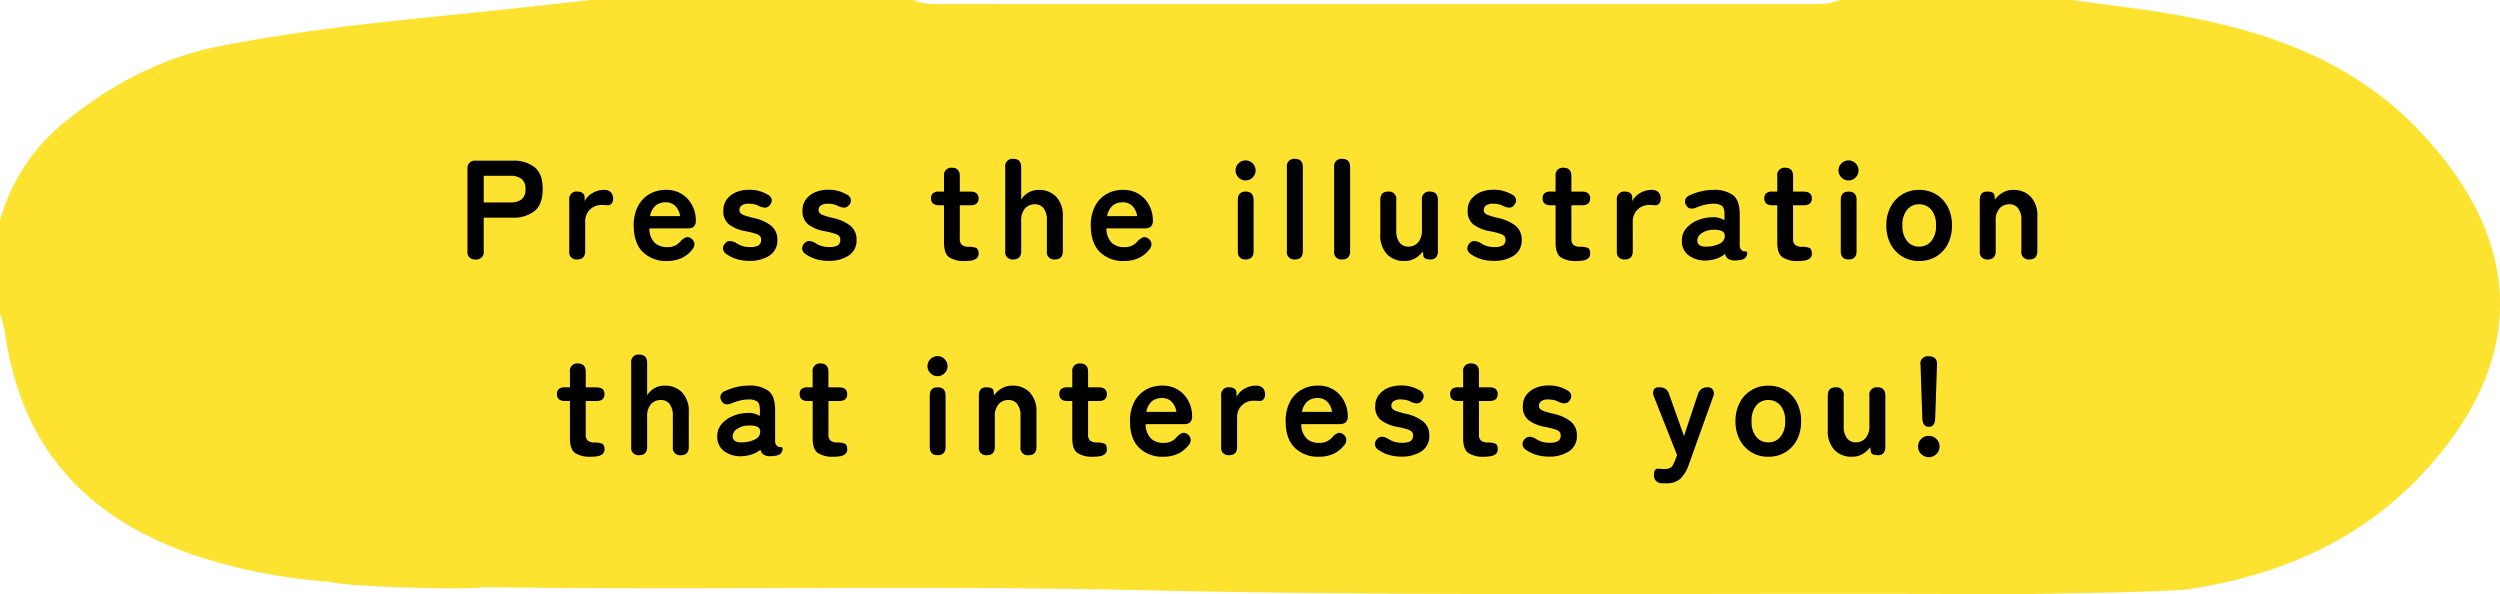
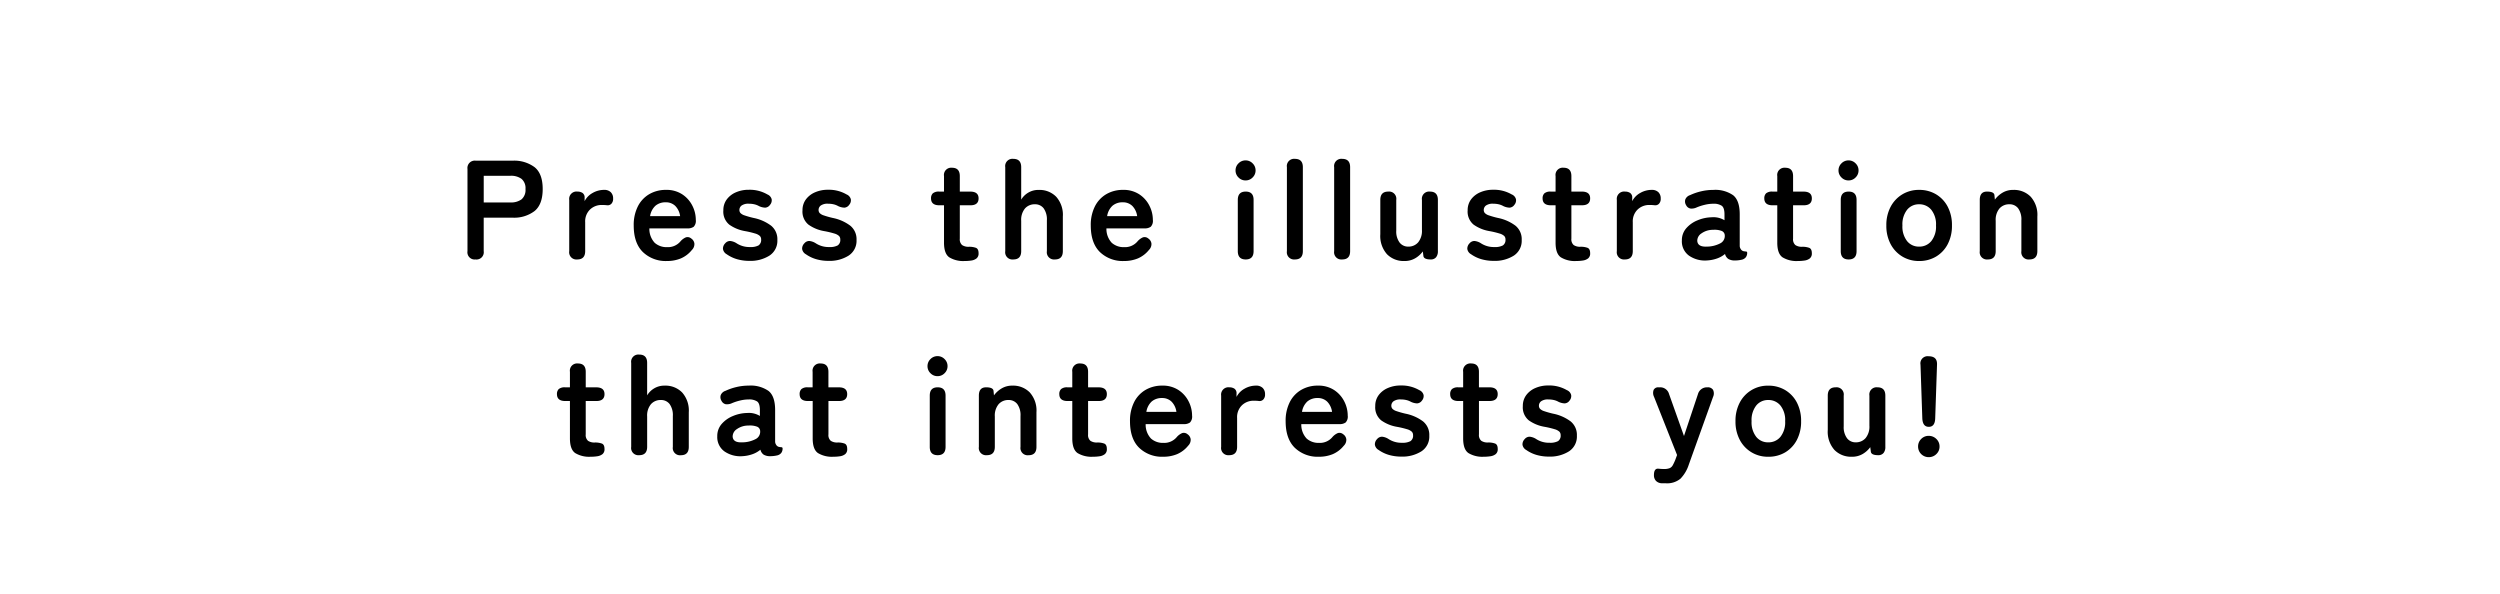
<svg xmlns="http://www.w3.org/2000/svg" width="549.222" height="130.562" viewBox="0 0 549.222 130.562">
  <g id="グループ_999" data-name="グループ 999" transform="translate(-472 -883)">
    <g id="グループ_932" data-name="グループ 932">
-       <path id="パス_36" data-name="パス 36" d="M-31.081,538.37c-14.781-15.451-33.5-21.783-52.993-25.277-7.7-1.38-15.469-2.226-23.207-3.315h-50.911c-2.387,1.043-4.9.9-7.387.9q-94.428.01-188.853-.017c-2.484,0-5,.149-7.39-.88h-70.871c-10.052,1.085-20.1,2.238-30.151,3.241-17.345,1.729-34.672,3.583-51.839,7.009-12.517,2.5-23.652,8.464-33.861,16.8a42.245,42.245,0,0,0-13.908,21.334v20.257c.389,1.621.906,3.22,1.15,4.869,4.072,27.709,20.831,41.675,42.9,48.912a124.306,124.306,0,0,0,28.642,5.4c2.605,1.12,32.575,1.874,33.065,1.146,48.277.743,96.561-.432,144.827.688,64.346,1.489,128.7.508,193.046.907,4.276-.166,32.723-.408,37.641-1.188,20.44-3.242,38.972-11.114,53.6-28.292C-6.765,586.409-9.163,561.281-31.081,538.37Z" transform="translate(1034.452 373.223)" fill="#fde330" />
-     </g>
+       </g>
    <path id="パス_2822" data-name="パス 2822" d="M-170.531,0A1.59,1.59,0,0,1-172.3-1.829V-19.871a1.617,1.617,0,0,1,1.829-1.829h8.091a7.5,7.5,0,0,1,4.82,1.426q1.783,1.426,1.783,4.8t-1.783,4.836a7.392,7.392,0,0,1-4.82,1.457h-6.355v7.347A1.6,1.6,0,0,1-170.531,0Zm1.8-12.524h5.859a3.88,3.88,0,0,0,2.449-.682,2.708,2.708,0,0,0,.868-2.263,2.668,2.668,0,0,0-.868-2.232,3.88,3.88,0,0,0-2.449-.682h-5.859ZM-148.18,0a1.59,1.59,0,0,1-1.767-1.829V-13.082a1.617,1.617,0,0,1,1.829-1.829,1.984,1.984,0,0,1,1.085.295,1.2,1.2,0,0,1,.465,1.1v.713a4.248,4.248,0,0,1,1.751-1.8,5.015,5.015,0,0,1,2.527-.682,1.993,1.993,0,0,1,1.472.511,1.864,1.864,0,0,1,.512,1.38,1.533,1.533,0,0,1-.4,1.178,1.122,1.122,0,0,1-.93.31q-.248-.031-.527-.047t-.62-.016a3.67,3.67,0,0,0-2.589.992,3.617,3.617,0,0,0-1.07,2.79v6.355Q-146.444,0-148.18,0Zm19.685.341a7.22,7.22,0,0,1-5.27-1.968Q-135.78-3.6-135.78-7.471a9.026,9.026,0,0,1,.9-4.17,6.472,6.472,0,0,1,2.511-2.7,7.154,7.154,0,0,1,3.689-.945,6.276,6.276,0,0,1,3.534.961,6.433,6.433,0,0,1,2.232,2.48,6.872,6.872,0,0,1,.775,3.162,1.848,1.848,0,0,1-.465,1.5,2.214,2.214,0,0,1-1.364.356h-8.37a4.449,4.449,0,0,0,1.178,3.178,3.93,3.93,0,0,0,2.728.945A3.577,3.577,0,0,0-125.488-4a3.28,3.28,0,0,1,1.162-.853,1.225,1.225,0,0,1,1.163.233A1.589,1.589,0,0,1-122.45-3.5a1.815,1.815,0,0,1-.558,1.426,6.315,6.315,0,0,1-2.418,1.845A7.849,7.849,0,0,1-128.495.341Zm-3.689-9.858h6.6a3.933,3.933,0,0,0-1.07-2.247,2.9,2.9,0,0,0-2.092-.791,3.369,3.369,0,0,0-2.247.744A3.879,3.879,0,0,0-132.184-9.517ZM-110.391.31a9.659,9.659,0,0,1-2.65-.357,7.552,7.552,0,0,1-2.31-1.1,1.6,1.6,0,0,1-.821-1.162,1.634,1.634,0,0,1,.48-1.224,1.41,1.41,0,0,1,1.1-.527,3.226,3.226,0,0,1,1.349.465,5.165,5.165,0,0,0,3.038.868,3.623,3.623,0,0,0,1.844-.357,1.427,1.427,0,0,0,.574-1.317,1.059,1.059,0,0,0-.279-.76A2.56,2.56,0,0,0-109.1-5.7a19.353,19.353,0,0,0-2.216-.527,8.383,8.383,0,0,1-3.472-1.426,3.684,3.684,0,0,1-1.3-3.131,3.932,3.932,0,0,1,.744-2.4,4.881,4.881,0,0,1,2.015-1.566,6.943,6.943,0,0,1,2.821-.558,7.708,7.708,0,0,1,4.092,1.023,1.567,1.567,0,0,1,.946,1.069A1.511,1.511,0,0,1-105.834-12a1.389,1.389,0,0,1-1.07.62,3.442,3.442,0,0,1-1.349-.341,3.866,3.866,0,0,0-1.038-.4,5.209,5.209,0,0,0-1.162-.124,2.553,2.553,0,0,0-1.628.4,1.218,1.218,0,0,0-.48.961,1.03,1.03,0,0,0,.232.682,2.181,2.181,0,0,0,.915.527,19.211,19.211,0,0,0,1.984.558,9.5,9.5,0,0,1,3.844,1.705,3.819,3.819,0,0,1,1.364,3.131,3.868,3.868,0,0,1-1.721,3.425A7.8,7.8,0,0,1-110.391.31ZM-93,.31a9.659,9.659,0,0,1-2.65-.357,7.552,7.552,0,0,1-2.31-1.1,1.6,1.6,0,0,1-.821-1.162,1.634,1.634,0,0,1,.48-1.224,1.41,1.41,0,0,1,1.1-.527,3.226,3.226,0,0,1,1.349.465,5.165,5.165,0,0,0,3.038.868,3.623,3.623,0,0,0,1.844-.357A1.427,1.427,0,0,0-90.4-4.4a1.059,1.059,0,0,0-.279-.76A2.56,2.56,0,0,0-91.713-5.7a19.353,19.353,0,0,0-2.216-.527A8.383,8.383,0,0,1-97.4-7.657a3.684,3.684,0,0,1-1.3-3.131,3.932,3.932,0,0,1,.744-2.4,4.881,4.881,0,0,1,2.015-1.566,6.943,6.943,0,0,1,2.821-.558,7.708,7.708,0,0,1,4.092,1.023,1.567,1.567,0,0,1,.946,1.069A1.511,1.511,0,0,1-88.443-12a1.389,1.389,0,0,1-1.069.62,3.442,3.442,0,0,1-1.349-.341,3.866,3.866,0,0,0-1.038-.4,5.209,5.209,0,0,0-1.162-.124,2.553,2.553,0,0,0-1.628.4,1.218,1.218,0,0,0-.48.961,1.03,1.03,0,0,0,.232.682,2.181,2.181,0,0,0,.915.527,19.211,19.211,0,0,0,1.984.558,9.5,9.5,0,0,1,3.844,1.705,3.819,3.819,0,0,1,1.364,3.131,3.868,3.868,0,0,1-1.72,3.425A7.8,7.8,0,0,1-93,.31Zm29.915.031a5.88,5.88,0,0,1-3.364-.806q-1.163-.806-1.162-3.224V-11.9h-1.023q-1.829,0-1.829-1.519a1.489,1.489,0,0,1,.387-1.1,1.986,1.986,0,0,1,1.41-.388h1.054v-3.41a1.59,1.59,0,0,1,1.767-1.829q1.7,0,1.705,1.829v3.41h2.294q1.829,0,1.829,1.488,0,1.519-1.8,1.519h-2.325v7.316a1.667,1.667,0,0,0,.512,1.426,2.479,2.479,0,0,0,1.472.372,4.273,4.273,0,0,1,1.565.233q.574.232.574,1.194a1.357,1.357,0,0,1-.45,1.131,2.4,2.4,0,0,1-1.147.465A9.579,9.579,0,0,1-63.085.341ZM-52.39,0a1.59,1.59,0,0,1-1.767-1.829V-20.274A1.59,1.59,0,0,1-52.39-22.1q1.736,0,1.736,1.829v7.13a4.392,4.392,0,0,1,1.488-1.5,4.332,4.332,0,0,1,2.387-.635,5.111,5.111,0,0,1,3.8,1.488,5.963,5.963,0,0,1,1.473,4.371v7.595Q-41.509,0-43.245,0a1.59,1.59,0,0,1-1.767-1.829V-8.587a4.16,4.16,0,0,0-.713-2.651,2.341,2.341,0,0,0-1.922-.884,2.806,2.806,0,0,0-2.17.915,3.893,3.893,0,0,0-.837,2.713v6.665Q-50.654,0-52.39,0Zm24.3.341a7.22,7.22,0,0,1-5.27-1.968Q-35.371-3.6-35.371-7.471a9.026,9.026,0,0,1,.9-4.17,6.472,6.472,0,0,1,2.511-2.7,7.154,7.154,0,0,1,3.689-.945,6.276,6.276,0,0,1,3.534.961,6.433,6.433,0,0,1,2.232,2.48,6.872,6.872,0,0,1,.775,3.162,1.848,1.848,0,0,1-.465,1.5,2.214,2.214,0,0,1-1.364.356h-8.37a4.449,4.449,0,0,0,1.178,3.178,3.93,3.93,0,0,0,2.728.945A3.577,3.577,0,0,0-25.079-4a3.28,3.28,0,0,1,1.162-.853,1.225,1.225,0,0,1,1.163.233A1.589,1.589,0,0,1-22.041-3.5,1.815,1.815,0,0,1-22.6-2.077,6.315,6.315,0,0,1-25.017-.233,7.849,7.849,0,0,1-28.086.341Zm-3.689-9.858h6.6a3.933,3.933,0,0,0-1.069-2.247,2.9,2.9,0,0,0-2.093-.791,3.369,3.369,0,0,0-2.247.744A3.879,3.879,0,0,0-31.775-9.517ZM-1.333,0Q-3.069,0-3.069-1.829V-13.082q0-1.829,1.736-1.829T.4-13.082V-1.829Q.4,0-1.333,0Zm-.031-17.36a2.117,2.117,0,0,1-1.55-.651,2.117,2.117,0,0,1-.651-1.55,2.117,2.117,0,0,1,.651-1.55,2.117,2.117,0,0,1,1.55-.651,2.117,2.117,0,0,1,1.55.651,2.117,2.117,0,0,1,.651,1.55,2.117,2.117,0,0,1-.651,1.55A2.117,2.117,0,0,1-1.364-17.36ZM9.486,0A1.59,1.59,0,0,1,7.719-1.829V-20.274A1.59,1.59,0,0,1,9.486-22.1q1.736,0,1.736,1.829V-1.829Q11.222,0,9.486,0ZM19.871,0A1.59,1.59,0,0,1,18.1-1.829V-20.274A1.59,1.59,0,0,1,19.871-22.1q1.736,0,1.736,1.829V-1.829Q21.607,0,19.871,0Zm13.64.341a5.111,5.111,0,0,1-3.8-1.488,6.009,6.009,0,0,1-1.472-4.4v-7.533q0-1.829,1.736-1.829a1.59,1.59,0,0,1,1.767,1.829v6.758a4.051,4.051,0,0,0,.729,2.6,2.336,2.336,0,0,0,1.906.9,2.784,2.784,0,0,0,2.17-.93,3.954,3.954,0,0,0,.837-2.728v-6.6a1.59,1.59,0,0,1,1.767-1.829q1.736,0,1.736,1.829V-1.829a2.039,2.039,0,0,1-.4,1.349A1.45,1.45,0,0,1,39.308,0Q37.758,0,37.7-.806l-.124-.961A5.444,5.444,0,0,1,35.96-.294,4.549,4.549,0,0,1,33.511.341ZM53.134.31a9.659,9.659,0,0,1-2.65-.357,7.552,7.552,0,0,1-2.31-1.1,1.6,1.6,0,0,1-.821-1.162,1.634,1.634,0,0,1,.48-1.224,1.41,1.41,0,0,1,1.1-.527,3.226,3.226,0,0,1,1.348.465,5.165,5.165,0,0,0,3.038.868,3.623,3.623,0,0,0,1.845-.357A1.427,1.427,0,0,0,55.738-4.4a1.059,1.059,0,0,0-.279-.76A2.56,2.56,0,0,0,54.421-5.7,19.353,19.353,0,0,0,52.2-6.231a8.383,8.383,0,0,1-3.472-1.426,3.684,3.684,0,0,1-1.3-3.131,3.932,3.932,0,0,1,.744-2.4,4.881,4.881,0,0,1,2.015-1.566,6.943,6.943,0,0,1,2.821-.558A7.708,7.708,0,0,1,57.1-14.291a1.567,1.567,0,0,1,.945,1.069A1.511,1.511,0,0,1,57.691-12a1.389,1.389,0,0,1-1.069.62,3.441,3.441,0,0,1-1.349-.341,3.866,3.866,0,0,0-1.038-.4,5.209,5.209,0,0,0-1.162-.124,2.553,2.553,0,0,0-1.628.4,1.218,1.218,0,0,0-.48.961,1.03,1.03,0,0,0,.232.682,2.18,2.18,0,0,0,.915.527,19.212,19.212,0,0,0,1.984.558,9.5,9.5,0,0,1,3.844,1.705A3.819,3.819,0,0,1,59.3-4.278,3.868,3.868,0,0,1,57.583-.853,7.8,7.8,0,0,1,53.134.31ZM71.269.341a5.88,5.88,0,0,1-3.364-.806q-1.163-.806-1.162-3.224V-11.9H65.72q-1.829,0-1.829-1.519a1.489,1.489,0,0,1,.388-1.1,1.986,1.986,0,0,1,1.41-.388h1.054v-3.41A1.59,1.59,0,0,1,68.51-20.15q1.7,0,1.705,1.829v3.41h2.294q1.829,0,1.829,1.488,0,1.519-1.8,1.519H70.215v7.316a1.667,1.667,0,0,0,.511,1.426A2.479,2.479,0,0,0,72.2-2.79a4.273,4.273,0,0,1,1.565.233q.573.232.574,1.194a1.357,1.357,0,0,1-.45,1.131,2.4,2.4,0,0,1-1.147.465A9.579,9.579,0,0,1,71.269.341ZM81.964,0A1.59,1.59,0,0,1,80.2-1.829V-13.082a1.617,1.617,0,0,1,1.829-1.829,1.984,1.984,0,0,1,1.085.295,1.2,1.2,0,0,1,.465,1.1v.713a4.248,4.248,0,0,1,1.752-1.8,5.015,5.015,0,0,1,2.527-.682,1.993,1.993,0,0,1,1.472.511,1.864,1.864,0,0,1,.511,1.38,1.533,1.533,0,0,1-.4,1.178,1.122,1.122,0,0,1-.93.31q-.248-.031-.527-.047t-.62-.016a3.67,3.67,0,0,0-2.589.992,3.617,3.617,0,0,0-1.07,2.79v6.355Q83.7,0,81.964,0Zm18.073.217A6.148,6.148,0,0,1,96.054-.837a3.859,3.859,0,0,1-1.565-3.317,3.993,3.993,0,0,1,.961-2.7A6.536,6.536,0,0,1,97.929-8.6a8.467,8.467,0,0,1,3.131-.667,4.588,4.588,0,0,1,1.519.124,4.694,4.694,0,0,1,1.271.527v-1.3q0-1.457-.62-1.891a3.187,3.187,0,0,0-1.829-.434,8.106,8.106,0,0,0-1.813.217,11.605,11.605,0,0,0-1.844.589,2.564,2.564,0,0,1-1.38.248,1.349,1.349,0,0,1-.946-.744,1.5,1.5,0,0,1-.171-1.256,1.646,1.646,0,0,1,1.039-.945,12.257,12.257,0,0,1,2.433-.837,11.668,11.668,0,0,1,2.682-.31,6.86,6.86,0,0,1,4.34,1.162q1.457,1.163,1.457,4.2v6.851a1.313,1.313,0,0,0,.077.5,1.723,1.723,0,0,0,.14.279,1,1,0,0,0,.6.465,4.671,4.671,0,0,0,.574.077q.248.015.248.295a1.584,1.584,0,0,1-.295.961,1.59,1.59,0,0,1-.977.558,6.556,6.556,0,0,1-1.395.155A2.753,2.753,0,0,1,104.7-.109a1.815,1.815,0,0,1-.729-1.1,5.662,5.662,0,0,1-1.8,1.007A7.778,7.778,0,0,1,100.037.217Zm-.062-3.038a6.41,6.41,0,0,0,2.868-.682,1.808,1.808,0,0,0,1.07-1.767,1.074,1.074,0,0,0-.759-1.023,4.395,4.395,0,0,0-1.813-.217,4.285,4.285,0,0,0-2.511.76,1.951,1.951,0,0,0-.961,1.627Q97.929-2.728,99.975-2.821Zm20,3.162a5.88,5.88,0,0,1-3.364-.806q-1.163-.806-1.162-3.224V-11.9h-1.023q-1.829,0-1.829-1.519a1.489,1.489,0,0,1,.387-1.1,1.986,1.986,0,0,1,1.41-.388h1.054v-3.41a1.59,1.59,0,0,1,1.767-1.829q1.7,0,1.705,1.829v3.41h2.294q1.829,0,1.829,1.488,0,1.519-1.8,1.519h-2.325v7.316a1.667,1.667,0,0,0,.511,1.426,2.479,2.479,0,0,0,1.473.372,4.273,4.273,0,0,1,1.565.233q.573.232.574,1.194a1.357,1.357,0,0,1-.45,1.131,2.4,2.4,0,0,1-1.147.465A9.579,9.579,0,0,1,119.97.341ZM131.13,0q-1.736,0-1.736-1.829V-13.082q0-1.829,1.736-1.829t1.736,1.829V-1.829Q132.866,0,131.13,0ZM131.1-17.36a2.117,2.117,0,0,1-1.55-.651,2.117,2.117,0,0,1-.651-1.55,2.117,2.117,0,0,1,.651-1.55,2.117,2.117,0,0,1,1.55-.651,2.117,2.117,0,0,1,1.55.651,2.117,2.117,0,0,1,.651,1.55,2.117,2.117,0,0,1-.651,1.55A2.117,2.117,0,0,1,131.1-17.36ZM146.6.341a7,7,0,0,1-3.673-.977,6.968,6.968,0,0,1-2.573-2.728,8.52,8.52,0,0,1-.945-4.107,8.52,8.52,0,0,1,.945-4.108,6.968,6.968,0,0,1,2.573-2.728,7,7,0,0,1,3.673-.977,7.118,7.118,0,0,1,3.736.977,6.858,6.858,0,0,1,2.557,2.728,8.636,8.636,0,0,1,.93,4.108,8.636,8.636,0,0,1-.93,4.107,6.858,6.858,0,0,1-2.557,2.728A7.118,7.118,0,0,1,146.6.341Zm0-3.162a3.372,3.372,0,0,0,2.682-1.209,5.127,5.127,0,0,0,1.038-3.441,5.127,5.127,0,0,0-1.038-3.441,3.372,3.372,0,0,0-2.682-1.209,3.294,3.294,0,0,0-2.635,1.209,5.18,5.18,0,0,0-1.023,3.441,5.18,5.18,0,0,0,1.023,3.441A3.294,3.294,0,0,0,146.6-2.821ZM161.7,0a1.59,1.59,0,0,1-1.767-1.829V-13.082q0-1.829,1.581-1.829t1.643.806l.093.961a5.641,5.641,0,0,1,1.643-1.5,4.489,4.489,0,0,1,2.418-.635,5.111,5.111,0,0,1,3.8,1.488,5.963,5.963,0,0,1,1.473,4.371v7.595Q172.577,0,170.841,0a1.59,1.59,0,0,1-1.767-1.829V-8.587a4.16,4.16,0,0,0-.713-2.651,2.341,2.341,0,0,0-1.922-.884,2.806,2.806,0,0,0-2.17.915,3.893,3.893,0,0,0-.837,2.713v6.665Q163.432,0,161.7,0ZM-145.266,43.341a5.88,5.88,0,0,1-3.363-.806q-1.163-.806-1.163-3.224V31.1h-1.023q-1.829,0-1.829-1.519a1.489,1.489,0,0,1,.388-1.1,1.986,1.986,0,0,1,1.41-.388h1.054v-3.41a1.59,1.59,0,0,1,1.767-1.829q1.705,0,1.705,1.829v3.41h2.294q1.829,0,1.829,1.488,0,1.519-1.8,1.519h-2.325v7.316a1.667,1.667,0,0,0,.512,1.426,2.479,2.479,0,0,0,1.472.372,4.273,4.273,0,0,1,1.566.233q.574.232.574,1.194a1.357,1.357,0,0,1-.45,1.132,2.4,2.4,0,0,1-1.147.465A9.579,9.579,0,0,1-145.266,43.341Zm10.7-.341a1.59,1.59,0,0,1-1.767-1.829V22.726a1.59,1.59,0,0,1,1.767-1.829q1.736,0,1.736,1.829v7.13a4.392,4.392,0,0,1,1.488-1.5,4.331,4.331,0,0,1,2.387-.636,5.111,5.111,0,0,1,3.8,1.488,5.963,5.963,0,0,1,1.473,4.371v7.6q0,1.829-1.736,1.829a1.59,1.59,0,0,1-1.767-1.829V34.413a4.16,4.16,0,0,0-.713-2.651,2.341,2.341,0,0,0-1.922-.884,2.806,2.806,0,0,0-2.17.914,3.893,3.893,0,0,0-.837,2.713v6.665Q-132.835,43-134.571,43Zm22.692.217a6.148,6.148,0,0,1-3.983-1.054,3.859,3.859,0,0,1-1.566-3.317,3.993,3.993,0,0,1,.961-2.7,6.536,6.536,0,0,1,2.48-1.752,8.467,8.467,0,0,1,3.131-.667,4.588,4.588,0,0,1,1.519.124,4.694,4.694,0,0,1,1.271.527v-1.3q0-1.457-.62-1.891a3.187,3.187,0,0,0-1.829-.434,8.106,8.106,0,0,0-1.813.217,11.606,11.606,0,0,0-1.844.589,2.564,2.564,0,0,1-1.38.248,1.349,1.349,0,0,1-.946-.744,1.5,1.5,0,0,1-.171-1.256,1.646,1.646,0,0,1,1.039-.945,12.257,12.257,0,0,1,2.433-.837,11.668,11.668,0,0,1,2.682-.31,6.86,6.86,0,0,1,4.34,1.163q1.457,1.162,1.457,4.2v6.851a1.313,1.313,0,0,0,.077.5,1.723,1.723,0,0,0,.14.279,1,1,0,0,0,.6.465,4.671,4.671,0,0,0,.574.077q.248.016.248.294a1.584,1.584,0,0,1-.295.961,1.59,1.59,0,0,1-.977.558,6.556,6.556,0,0,1-1.395.155,2.753,2.753,0,0,1-1.473-.326,1.815,1.815,0,0,1-.729-1.1,5.662,5.662,0,0,1-1.8,1.007A7.778,7.778,0,0,1-111.879,43.217Zm-.062-3.038a6.41,6.41,0,0,0,2.868-.682A1.808,1.808,0,0,0-108,37.73a1.074,1.074,0,0,0-.759-1.023,4.395,4.395,0,0,0-1.813-.217,4.284,4.284,0,0,0-2.511.759,1.951,1.951,0,0,0-.961,1.627Q-113.987,40.272-111.941,40.179Zm20,3.162a5.88,5.88,0,0,1-3.364-.806q-1.163-.806-1.162-3.224V31.1H-97.5q-1.829,0-1.829-1.519a1.489,1.489,0,0,1,.387-1.1,1.986,1.986,0,0,1,1.41-.388h1.054v-3.41a1.59,1.59,0,0,1,1.767-1.829q1.7,0,1.705,1.829v3.41h2.294q1.829,0,1.829,1.488,0,1.519-1.8,1.519H-93v7.316a1.667,1.667,0,0,0,.511,1.426,2.479,2.479,0,0,0,1.473.372,4.273,4.273,0,0,1,1.565.233q.573.232.574,1.194a1.357,1.357,0,0,1-.45,1.132,2.4,2.4,0,0,1-1.147.465A9.579,9.579,0,0,1-91.946,43.341ZM-69.006,43q-1.736,0-1.736-1.829V29.918q0-1.829,1.736-1.829t1.736,1.829V41.171Q-67.27,43-69.006,43Zm-.031-17.36a2.117,2.117,0,0,1-1.55-.651,2.117,2.117,0,0,1-.651-1.55,2.117,2.117,0,0,1,.651-1.55,2.117,2.117,0,0,1,1.55-.651,2.117,2.117,0,0,1,1.55.651,2.117,2.117,0,0,1,.651,1.55,2.117,2.117,0,0,1-.651,1.55A2.117,2.117,0,0,1-69.037,25.64ZM-58.187,43a1.59,1.59,0,0,1-1.767-1.829V29.918q0-1.829,1.581-1.829t1.643.806l.093.961a5.641,5.641,0,0,1,1.643-1.5,4.489,4.489,0,0,1,2.418-.636,5.111,5.111,0,0,1,3.8,1.488,5.963,5.963,0,0,1,1.473,4.371v7.6q0,1.829-1.736,1.829a1.59,1.59,0,0,1-1.767-1.829V34.413a4.16,4.16,0,0,0-.713-2.651,2.341,2.341,0,0,0-1.922-.884,2.806,2.806,0,0,0-2.17.914,3.893,3.893,0,0,0-.837,2.713v6.665Q-56.451,43-58.187,43Zm23.281.341a5.88,5.88,0,0,1-3.364-.806q-1.162-.806-1.162-3.224V31.1h-1.023q-1.829,0-1.829-1.519a1.489,1.489,0,0,1,.388-1.1,1.986,1.986,0,0,1,1.41-.388h1.054v-3.41a1.59,1.59,0,0,1,1.767-1.829q1.705,0,1.705,1.829v3.41h2.294q1.829,0,1.829,1.488,0,1.519-1.8,1.519H-35.96v7.316a1.667,1.667,0,0,0,.512,1.426,2.479,2.479,0,0,0,1.472.372,4.273,4.273,0,0,1,1.565.233q.573.232.573,1.194a1.357,1.357,0,0,1-.449,1.132,2.4,2.4,0,0,1-1.147.465A9.579,9.579,0,0,1-34.906,43.341Zm15.438,0a7.22,7.22,0,0,1-5.27-1.968q-2.015-1.969-2.015-5.844a9.026,9.026,0,0,1,.9-4.169,6.472,6.472,0,0,1,2.511-2.7,7.154,7.154,0,0,1,3.689-.945,6.276,6.276,0,0,1,3.534.961,6.433,6.433,0,0,1,2.232,2.48,6.872,6.872,0,0,1,.775,3.162,1.848,1.848,0,0,1-.465,1.5,2.214,2.214,0,0,1-1.364.356h-8.37a4.449,4.449,0,0,0,1.178,3.177,3.93,3.93,0,0,0,2.728.946A3.577,3.577,0,0,0-16.461,39a3.28,3.28,0,0,1,1.162-.853,1.225,1.225,0,0,1,1.163.233,1.589,1.589,0,0,1,.713,1.116,1.815,1.815,0,0,1-.558,1.426A6.315,6.315,0,0,1-16.4,42.768,7.849,7.849,0,0,1-19.468,43.341Zm-3.689-9.858h6.6a3.933,3.933,0,0,0-1.069-2.248,2.9,2.9,0,0,0-2.093-.791,3.369,3.369,0,0,0-2.247.744A3.879,3.879,0,0,0-23.157,33.483ZM-4.96,43a1.59,1.59,0,0,1-1.767-1.829V29.918A1.617,1.617,0,0,1-4.9,28.089a1.984,1.984,0,0,1,1.085.294,1.2,1.2,0,0,1,.465,1.1V30.2A4.248,4.248,0,0,1-1.6,28.4,5.015,5.015,0,0,1,.93,27.717a1.993,1.993,0,0,1,1.472.512,1.864,1.864,0,0,1,.512,1.379,1.533,1.533,0,0,1-.4,1.178,1.122,1.122,0,0,1-.93.31q-.248-.031-.527-.047t-.62-.015a3.67,3.67,0,0,0-2.589.992,3.617,3.617,0,0,0-1.069,2.79v6.355Q-3.224,43-4.96,43Zm19.685.341a7.22,7.22,0,0,1-5.27-1.968Q7.44,39.4,7.44,35.529a9.026,9.026,0,0,1,.9-4.169,6.472,6.472,0,0,1,2.511-2.7,7.154,7.154,0,0,1,3.689-.945,6.276,6.276,0,0,1,3.534.961,6.433,6.433,0,0,1,2.232,2.48,6.872,6.872,0,0,1,.775,3.162,1.848,1.848,0,0,1-.465,1.5,2.214,2.214,0,0,1-1.364.356h-8.37a4.449,4.449,0,0,0,1.178,3.177,3.93,3.93,0,0,0,2.728.946A3.577,3.577,0,0,0,17.732,39a3.28,3.28,0,0,1,1.162-.853,1.225,1.225,0,0,1,1.163.233A1.589,1.589,0,0,1,20.77,39.5a1.815,1.815,0,0,1-.558,1.426,6.315,6.315,0,0,1-2.418,1.845A7.849,7.849,0,0,1,14.725,43.341Zm-3.689-9.858h6.6a3.933,3.933,0,0,0-1.069-2.248,2.9,2.9,0,0,0-2.093-.791,3.369,3.369,0,0,0-2.247.744A3.879,3.879,0,0,0,11.036,33.483ZM32.829,43.31a9.659,9.659,0,0,1-2.65-.357,7.552,7.552,0,0,1-2.309-1.1,1.6,1.6,0,0,1-.822-1.163,1.634,1.634,0,0,1,.48-1.224,1.41,1.41,0,0,1,1.1-.527,3.226,3.226,0,0,1,1.349.465,5.165,5.165,0,0,0,3.038.868,3.623,3.623,0,0,0,1.845-.356,1.427,1.427,0,0,0,.574-1.318,1.059,1.059,0,0,0-.279-.759,2.56,2.56,0,0,0-1.038-.542,19.353,19.353,0,0,0-2.217-.527,8.383,8.383,0,0,1-3.472-1.426,3.684,3.684,0,0,1-1.3-3.131,3.932,3.932,0,0,1,.744-2.4,4.881,4.881,0,0,1,2.015-1.566,6.943,6.943,0,0,1,2.821-.558A7.708,7.708,0,0,1,36.8,28.709a1.567,1.567,0,0,1,.945,1.069A1.511,1.511,0,0,1,37.386,31a1.389,1.389,0,0,1-1.069.62,3.441,3.441,0,0,1-1.349-.341,3.866,3.866,0,0,0-1.038-.4,5.209,5.209,0,0,0-1.162-.124,2.553,2.553,0,0,0-1.628.4,1.218,1.218,0,0,0-.48.961,1.03,1.03,0,0,0,.233.682,2.18,2.18,0,0,0,.914.527,19.212,19.212,0,0,0,1.984.558,9.5,9.5,0,0,1,3.844,1.7A3.819,3.819,0,0,1,39,38.722a3.868,3.868,0,0,1-1.721,3.425A7.8,7.8,0,0,1,32.829,43.31Zm18.135.031a5.88,5.88,0,0,1-3.364-.806q-1.162-.806-1.162-3.224V31.1H45.415q-1.829,0-1.829-1.519a1.489,1.489,0,0,1,.388-1.1,1.986,1.986,0,0,1,1.41-.388h1.054v-3.41A1.59,1.59,0,0,1,48.2,22.85q1.705,0,1.705,1.829v3.41H52.2q1.829,0,1.829,1.488,0,1.519-1.8,1.519H49.91v7.316a1.667,1.667,0,0,0,.512,1.426,2.479,2.479,0,0,0,1.472.372,4.273,4.273,0,0,1,1.565.233q.574.232.574,1.194a1.357,1.357,0,0,1-.45,1.132,2.4,2.4,0,0,1-1.147.465A9.579,9.579,0,0,1,50.964,43.341Zm14.291-.031a9.659,9.659,0,0,1-2.65-.357,7.552,7.552,0,0,1-2.31-1.1,1.6,1.6,0,0,1-.821-1.163,1.634,1.634,0,0,1,.48-1.224,1.41,1.41,0,0,1,1.1-.527A3.226,3.226,0,0,1,62.4,39.4a5.165,5.165,0,0,0,3.038.868,3.623,3.623,0,0,0,1.844-.356,1.427,1.427,0,0,0,.574-1.318,1.059,1.059,0,0,0-.279-.759,2.56,2.56,0,0,0-1.039-.542,19.353,19.353,0,0,0-2.216-.527,8.383,8.383,0,0,1-3.472-1.426,3.684,3.684,0,0,1-1.3-3.131,3.932,3.932,0,0,1,.744-2.4,4.881,4.881,0,0,1,2.015-1.566,6.943,6.943,0,0,1,2.821-.558,7.708,7.708,0,0,1,4.092,1.023,1.567,1.567,0,0,1,.946,1.069A1.511,1.511,0,0,1,69.812,31a1.389,1.389,0,0,1-1.07.62,3.442,3.442,0,0,1-1.349-.341,3.866,3.866,0,0,0-1.038-.4,5.209,5.209,0,0,0-1.162-.124,2.553,2.553,0,0,0-1.628.4,1.218,1.218,0,0,0-.48.961,1.03,1.03,0,0,0,.232.682,2.18,2.18,0,0,0,.915.527,19.212,19.212,0,0,0,1.984.558,9.5,9.5,0,0,1,3.844,1.7,3.819,3.819,0,0,1,1.364,3.131A3.868,3.868,0,0,1,69.7,42.147,7.8,7.8,0,0,1,65.255,43.31Zm25.668,5.859h-.837a1.855,1.855,0,0,1-1.3-.542,1.8,1.8,0,0,1-.434-1.255q0-1.55,1.054-1.4.31.031.589.046t.558.015a3.239,3.239,0,0,0,1.256-.186,1.428,1.428,0,0,0,.667-.62,10.935,10.935,0,0,0,.558-1.178l.4-1.085L88.381,30.2a1.969,1.969,0,0,1-.093-1.55,1.1,1.1,0,0,1,1.085-.558h.217a2,2,0,0,1,2.077,1.457l3.286,9.238,3.069-9.207a2.034,2.034,0,0,1,2.077-1.488,1.334,1.334,0,0,1,1.24.558,1.815,1.815,0,0,1,0,1.55l-5.332,14.88a7.958,7.958,0,0,1-1.813,3.069A4.579,4.579,0,0,1,90.923,49.169Zm22.537-5.828a6.893,6.893,0,0,1-6.246-3.7,8.52,8.52,0,0,1-.946-4.108,8.52,8.52,0,0,1,.946-4.107,6.893,6.893,0,0,1,6.246-3.7,7.118,7.118,0,0,1,3.736.977,6.859,6.859,0,0,1,2.557,2.728,8.636,8.636,0,0,1,.93,4.107,8.636,8.636,0,0,1-.93,4.108,6.859,6.859,0,0,1-2.557,2.728A7.118,7.118,0,0,1,113.46,43.341Zm0-3.162a3.372,3.372,0,0,0,2.682-1.209,5.128,5.128,0,0,0,1.038-3.441,5.128,5.128,0,0,0-1.038-3.441,3.372,3.372,0,0,0-2.682-1.209,3.294,3.294,0,0,0-2.635,1.209,5.18,5.18,0,0,0-1.023,3.441,5.18,5.18,0,0,0,1.023,3.441A3.294,3.294,0,0,0,113.46,40.179Zm18.352,3.162a5.111,5.111,0,0,1-3.8-1.488,6.009,6.009,0,0,1-1.472-4.4V29.918q0-1.829,1.736-1.829a1.59,1.59,0,0,1,1.767,1.829v6.758a4.051,4.051,0,0,0,.729,2.6,2.336,2.336,0,0,0,1.907.9,2.784,2.784,0,0,0,2.17-.93,3.954,3.954,0,0,0,.837-2.728v-6.6a1.59,1.59,0,0,1,1.767-1.829q1.736,0,1.736,1.829V41.171a2.039,2.039,0,0,1-.4,1.348,1.45,1.45,0,0,1-1.178.48q-1.55,0-1.612-.806l-.124-.961a5.445,5.445,0,0,1-1.612,1.472A4.549,4.549,0,0,1,131.812,43.341Zm16.926-6.572q-1.333,0-1.426-1.829l-.4-11.811a1.585,1.585,0,0,1,1.8-1.86q1.922,0,1.829,1.86l-.4,11.811Q150.071,36.769,148.738,36.769Zm-.031,6.665a2.328,2.328,0,0,1-2.325-2.325,2.276,2.276,0,0,1,.682-1.674,2.239,2.239,0,0,1,1.643-.682,2.328,2.328,0,0,1,1.689.682,2.25,2.25,0,0,1,.7,1.674,2.215,2.215,0,0,1-.7,1.643A2.328,2.328,0,0,1,148.707,43.434Z" transform="translate(747 940)" />
  </g>
</svg>